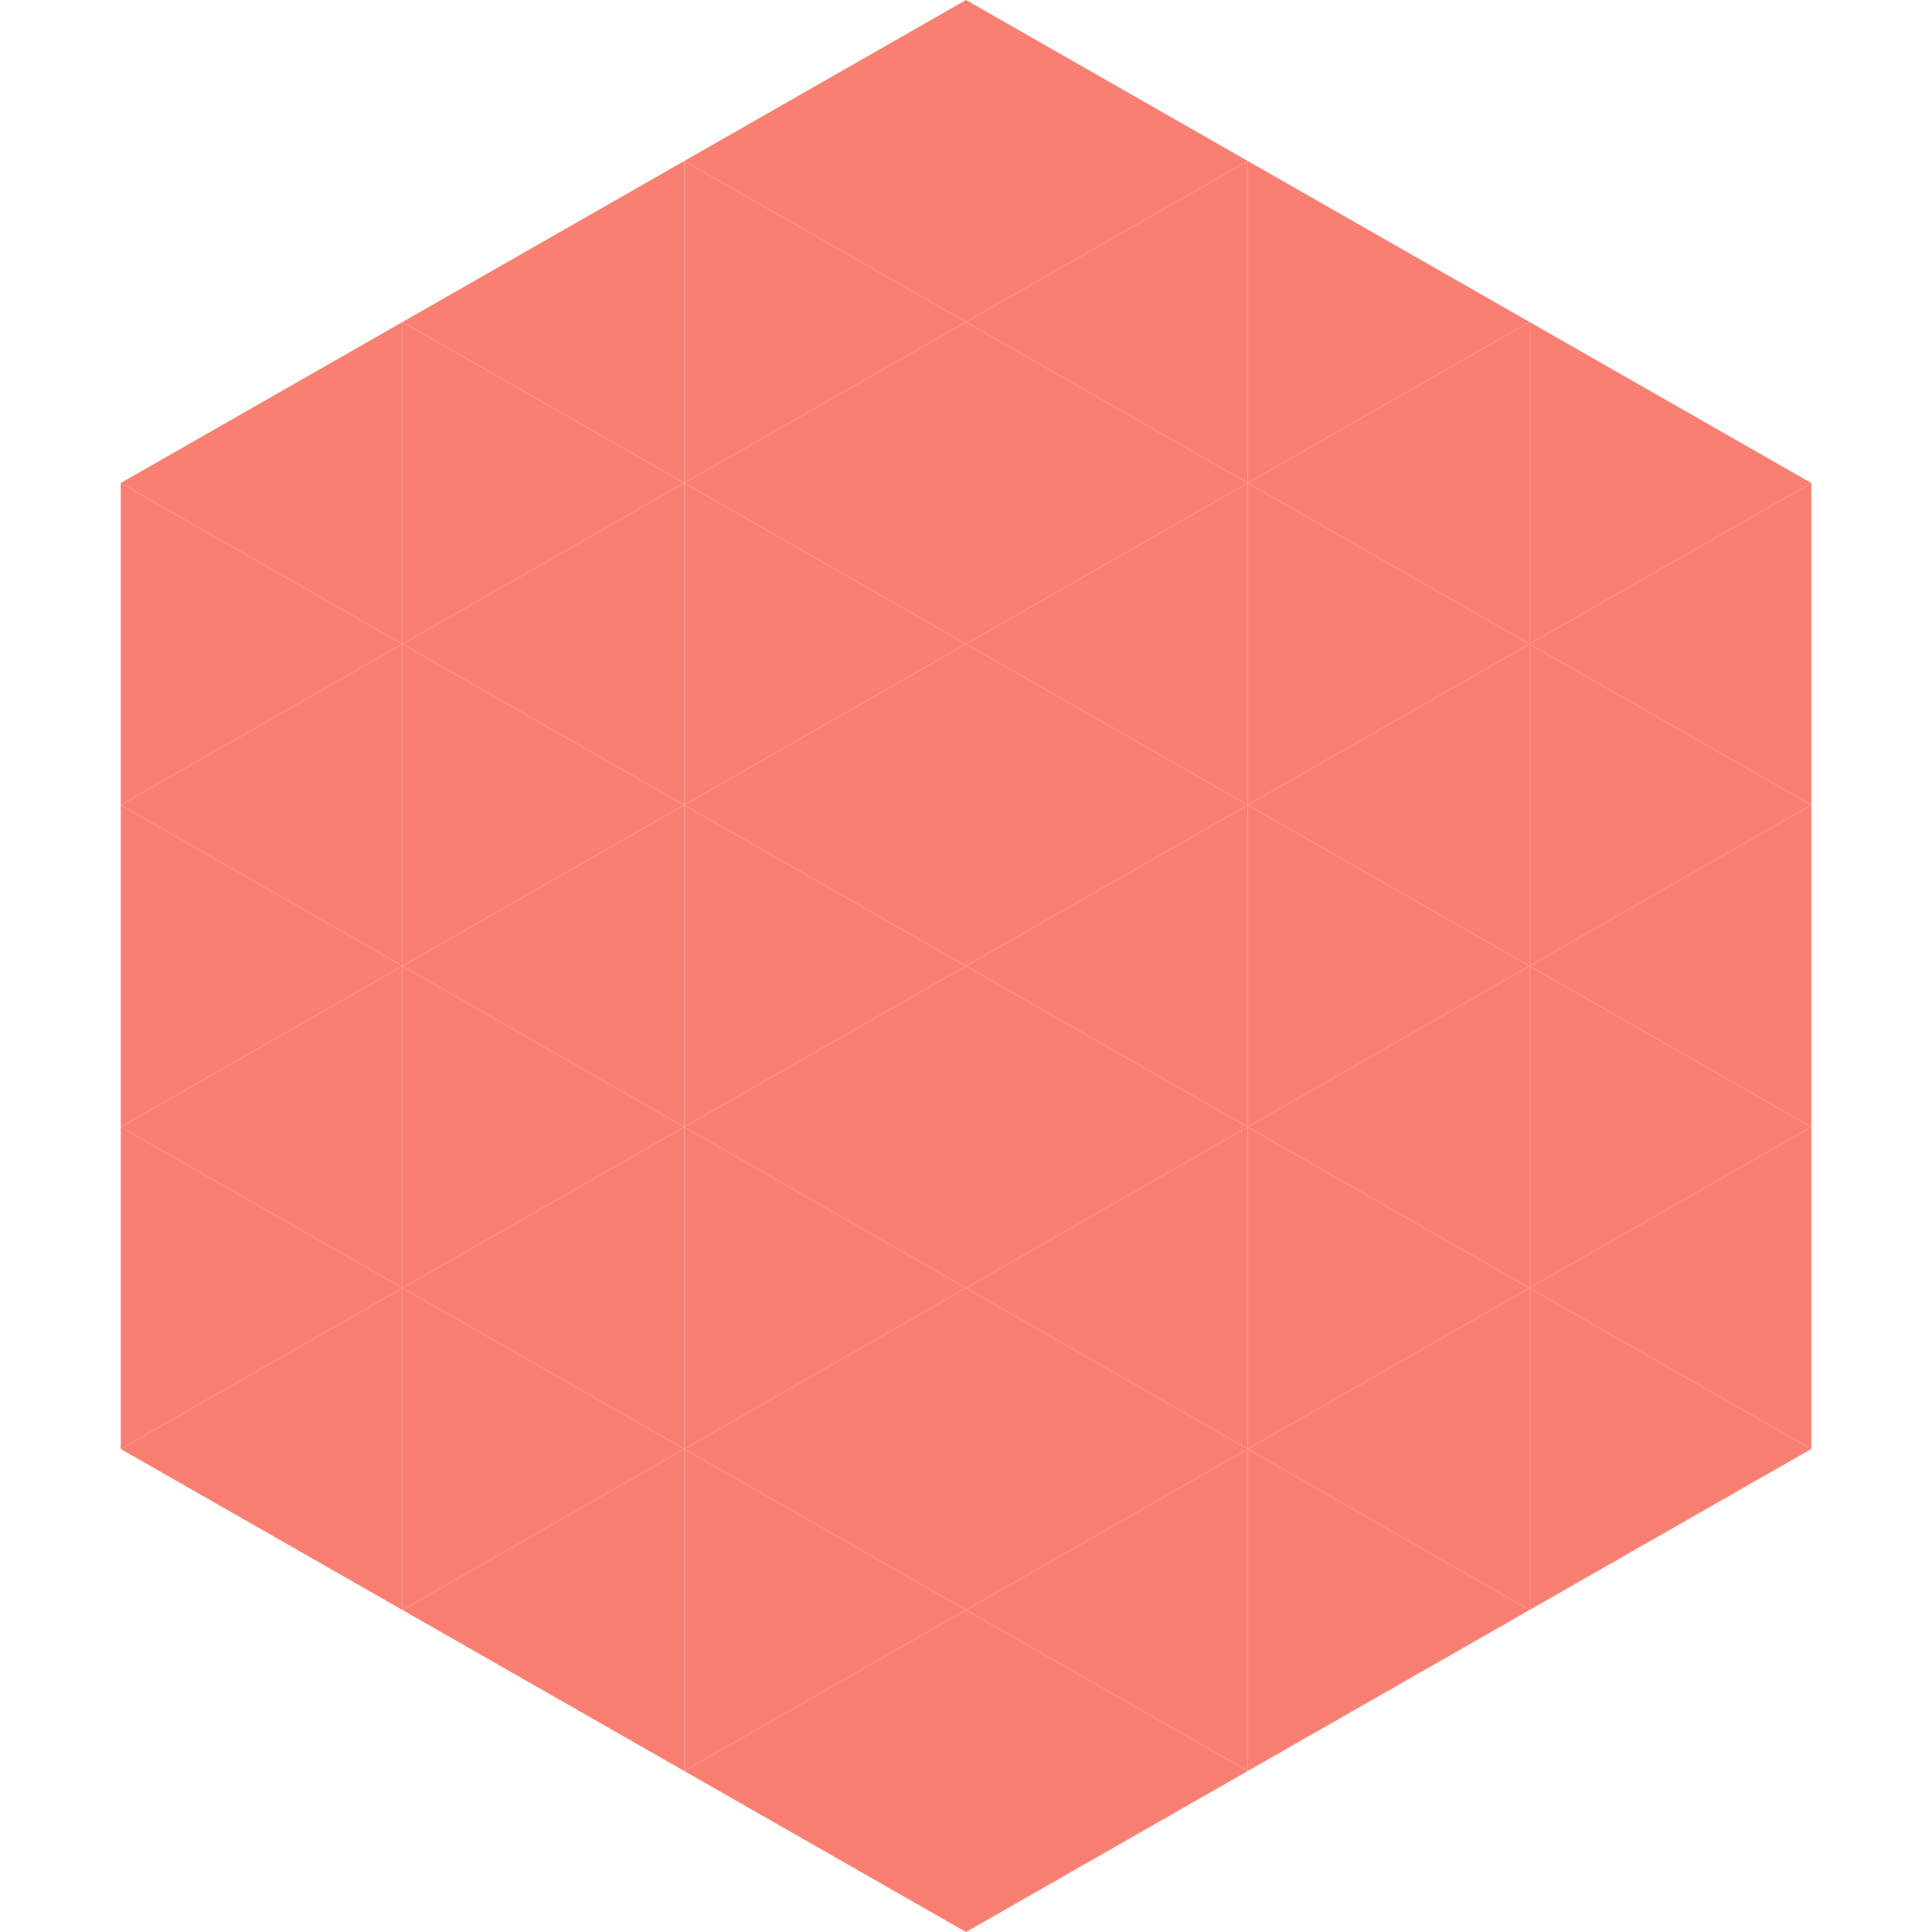
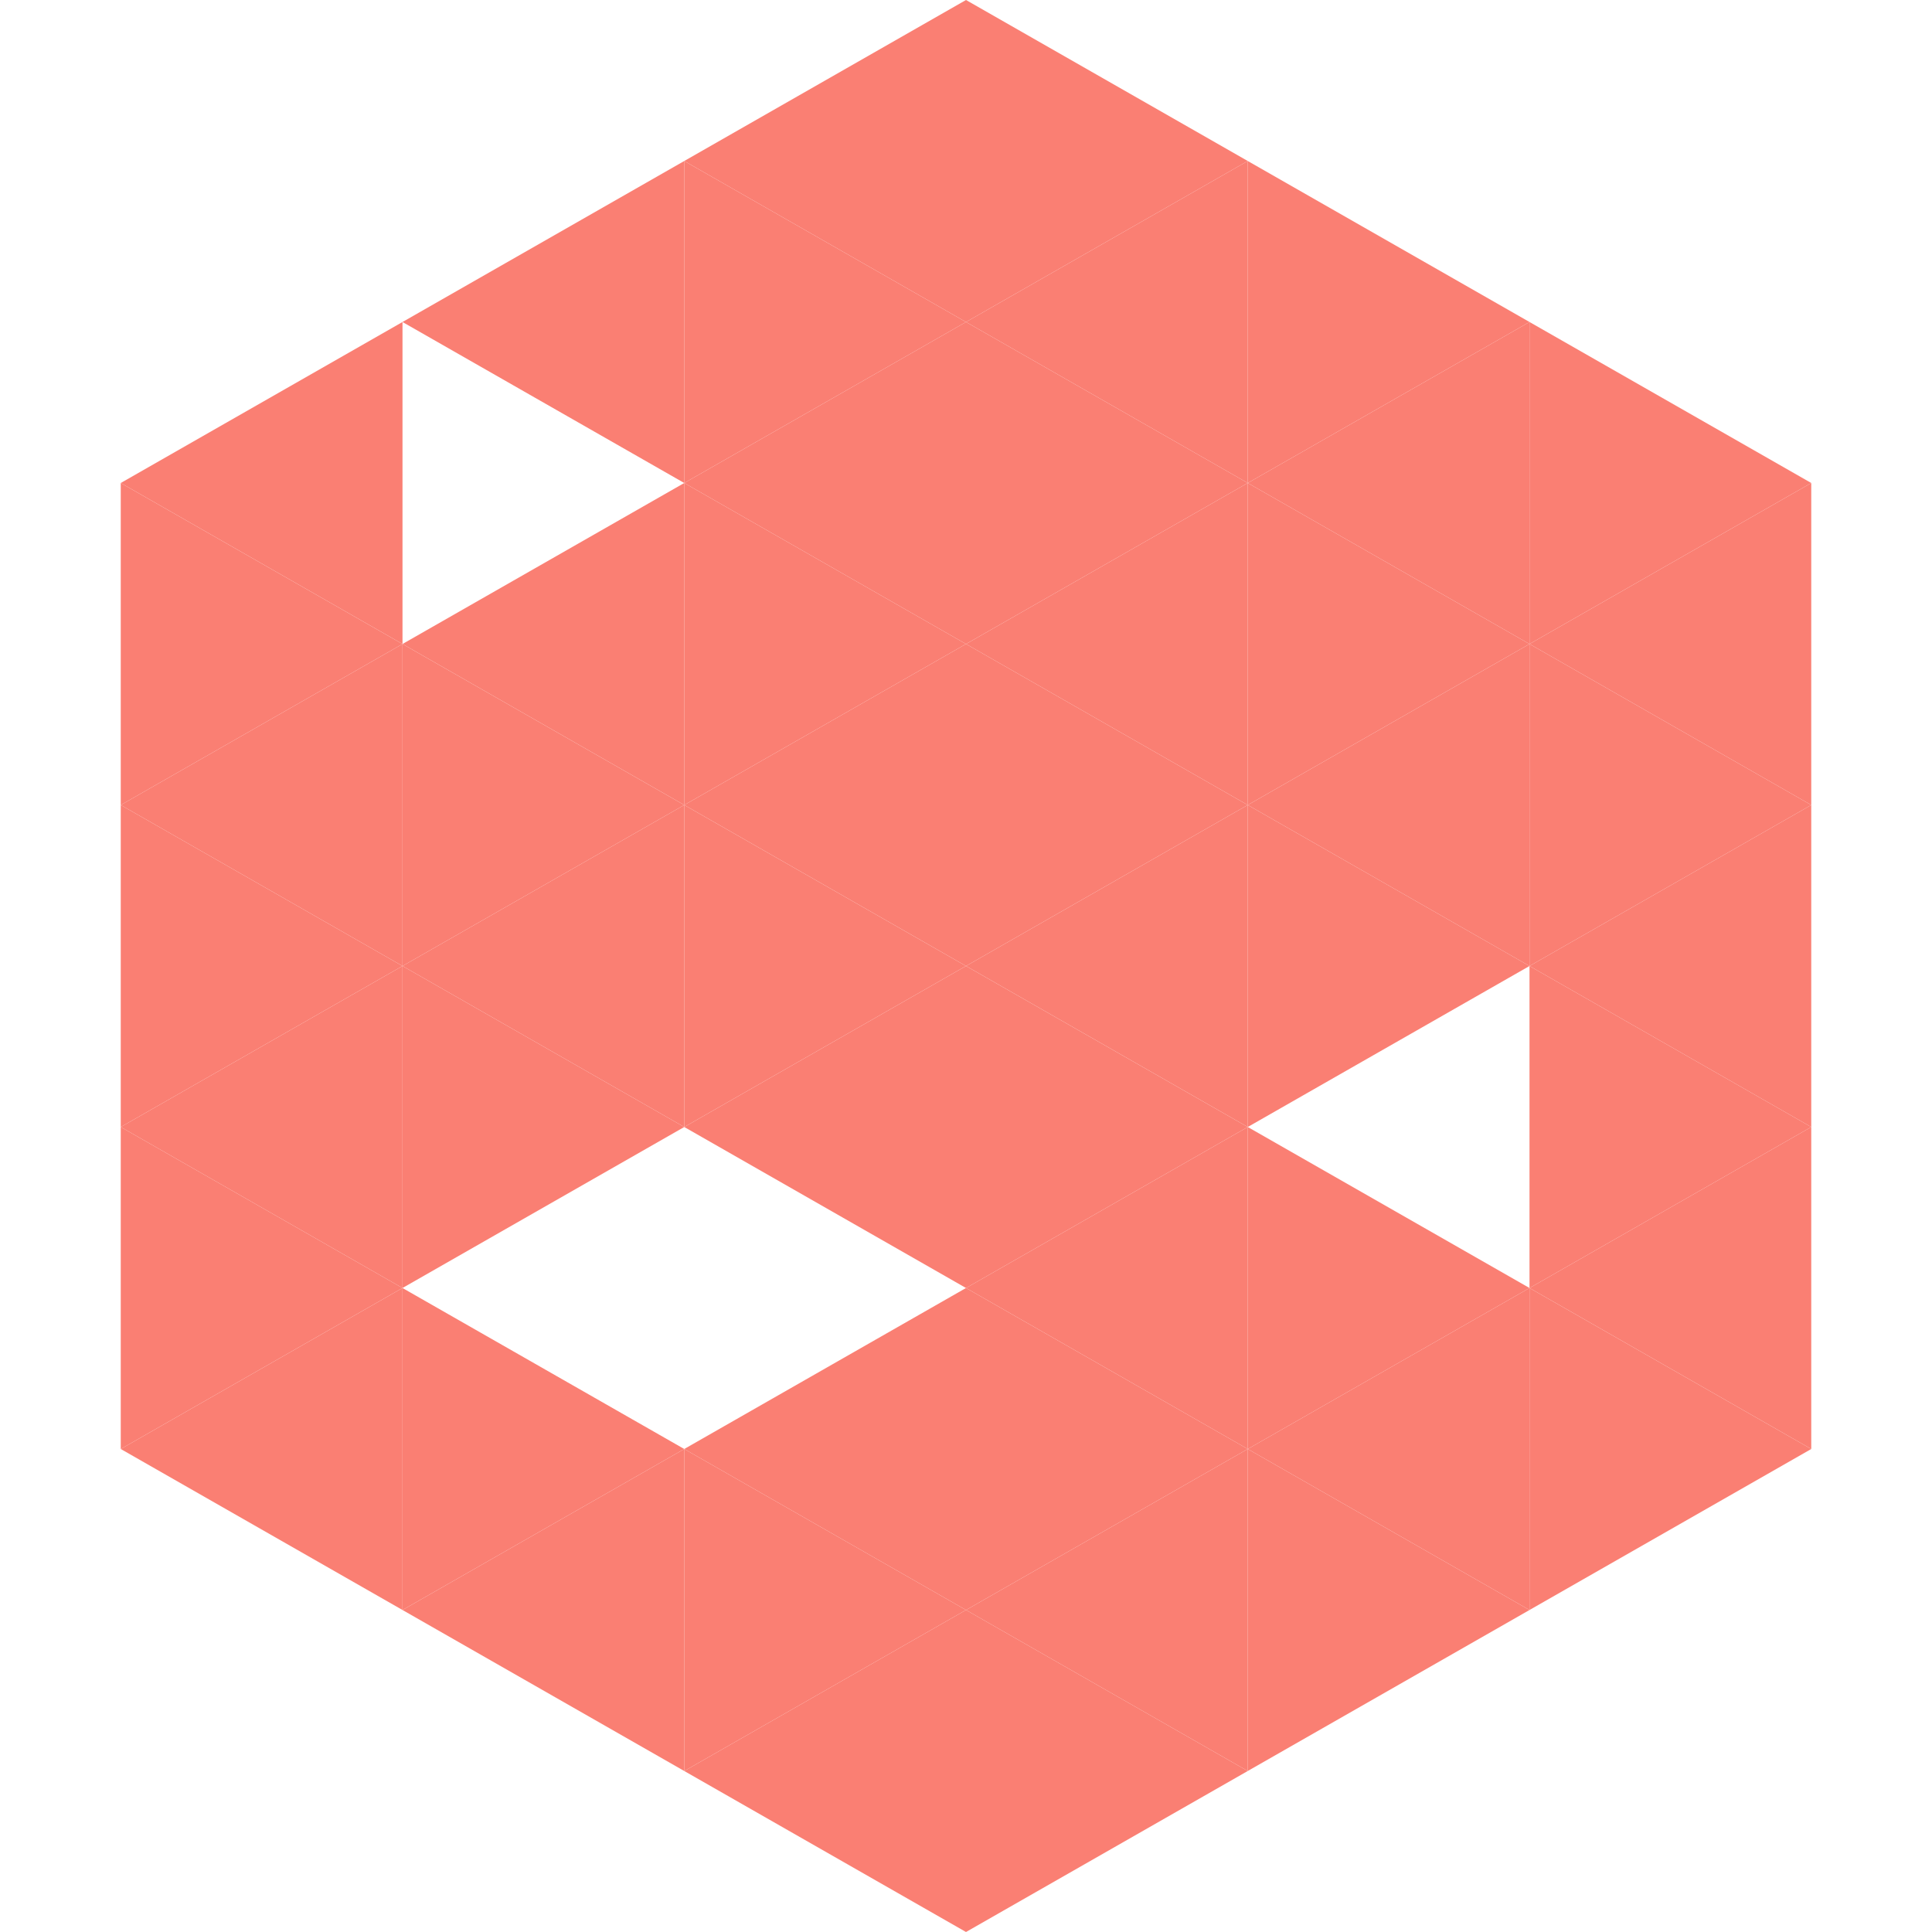
<svg xmlns="http://www.w3.org/2000/svg" width="240" height="240">
  <polygon points="50,40 15,60 50,80" style="fill:rgb(250,127,115)" />
  <polygon points="190,40 225,60 190,80" style="fill:rgb(250,127,115)" />
  <polygon points="15,60 50,80 15,100" style="fill:rgb(250,127,115)" />
  <polygon points="225,60 190,80 225,100" style="fill:rgb(250,127,115)" />
  <polygon points="50,80 15,100 50,120" style="fill:rgb(250,127,115)" />
  <polygon points="190,80 225,100 190,120" style="fill:rgb(250,127,115)" />
  <polygon points="15,100 50,120 15,140" style="fill:rgb(250,127,115)" />
  <polygon points="225,100 190,120 225,140" style="fill:rgb(250,127,115)" />
  <polygon points="50,120 15,140 50,160" style="fill:rgb(250,127,115)" />
  <polygon points="190,120 225,140 190,160" style="fill:rgb(250,127,115)" />
  <polygon points="15,140 50,160 15,180" style="fill:rgb(250,127,115)" />
  <polygon points="225,140 190,160 225,180" style="fill:rgb(250,127,115)" />
  <polygon points="50,160 15,180 50,200" style="fill:rgb(250,127,115)" />
  <polygon points="190,160 225,180 190,200" style="fill:rgb(250,127,115)" />
  <polygon points="15,180 50,200 15,220" style="fill:rgb(255,255,255); fill-opacity:0" />
  <polygon points="225,180 190,200 225,220" style="fill:rgb(255,255,255); fill-opacity:0" />
  <polygon points="50,0 85,20 50,40" style="fill:rgb(255,255,255); fill-opacity:0" />
  <polygon points="190,0 155,20 190,40" style="fill:rgb(255,255,255); fill-opacity:0" />
  <polygon points="85,20 50,40 85,60" style="fill:rgb(250,127,115)" />
  <polygon points="155,20 190,40 155,60" style="fill:rgb(250,127,115)" />
-   <polygon points="50,40 85,60 50,80" style="fill:rgb(250,127,115)" />
  <polygon points="190,40 155,60 190,80" style="fill:rgb(250,127,115)" />
  <polygon points="85,60 50,80 85,100" style="fill:rgb(250,127,115)" />
  <polygon points="155,60 190,80 155,100" style="fill:rgb(250,127,115)" />
  <polygon points="50,80 85,100 50,120" style="fill:rgb(250,127,115)" />
  <polygon points="190,80 155,100 190,120" style="fill:rgb(250,127,115)" />
  <polygon points="85,100 50,120 85,140" style="fill:rgb(250,127,115)" />
  <polygon points="155,100 190,120 155,140" style="fill:rgb(250,127,115)" />
  <polygon points="50,120 85,140 50,160" style="fill:rgb(250,127,115)" />
-   <polygon points="190,120 155,140 190,160" style="fill:rgb(250,127,115)" />
-   <polygon points="85,140 50,160 85,180" style="fill:rgb(250,127,115)" />
  <polygon points="155,140 190,160 155,180" style="fill:rgb(250,127,115)" />
  <polygon points="50,160 85,180 50,200" style="fill:rgb(250,127,115)" />
  <polygon points="190,160 155,180 190,200" style="fill:rgb(250,127,115)" />
  <polygon points="85,180 50,200 85,220" style="fill:rgb(250,127,115)" />
  <polygon points="155,180 190,200 155,220" style="fill:rgb(250,127,115)" />
  <polygon points="120,0 85,20 120,40" style="fill:rgb(250,127,115)" />
  <polygon points="120,0 155,20 120,40" style="fill:rgb(250,127,115)" />
  <polygon points="85,20 120,40 85,60" style="fill:rgb(250,127,115)" />
  <polygon points="155,20 120,40 155,60" style="fill:rgb(250,127,115)" />
  <polygon points="120,40 85,60 120,80" style="fill:rgb(250,127,115)" />
  <polygon points="120,40 155,60 120,80" style="fill:rgb(250,127,115)" />
  <polygon points="85,60 120,80 85,100" style="fill:rgb(250,127,115)" />
  <polygon points="155,60 120,80 155,100" style="fill:rgb(250,127,115)" />
  <polygon points="120,80 85,100 120,120" style="fill:rgb(250,127,115)" />
  <polygon points="120,80 155,100 120,120" style="fill:rgb(250,127,115)" />
  <polygon points="85,100 120,120 85,140" style="fill:rgb(250,127,115)" />
  <polygon points="155,100 120,120 155,140" style="fill:rgb(250,127,115)" />
  <polygon points="120,120 85,140 120,160" style="fill:rgb(250,127,115)" />
  <polygon points="120,120 155,140 120,160" style="fill:rgb(250,127,115)" />
-   <polygon points="85,140 120,160 85,180" style="fill:rgb(250,127,115)" />
  <polygon points="155,140 120,160 155,180" style="fill:rgb(250,127,115)" />
  <polygon points="120,160 85,180 120,200" style="fill:rgb(250,127,115)" />
  <polygon points="120,160 155,180 120,200" style="fill:rgb(250,127,115)" />
  <polygon points="85,180 120,200 85,220" style="fill:rgb(250,127,115)" />
  <polygon points="155,180 120,200 155,220" style="fill:rgb(250,127,115)" />
  <polygon points="120,200 85,220 120,240" style="fill:rgb(250,127,115)" />
  <polygon points="120,200 155,220 120,240" style="fill:rgb(250,127,115)" />
  <polygon points="85,220 120,240 85,260" style="fill:rgb(255,255,255); fill-opacity:0" />
  <polygon points="155,220 120,240 155,260" style="fill:rgb(255,255,255); fill-opacity:0" />
</svg>